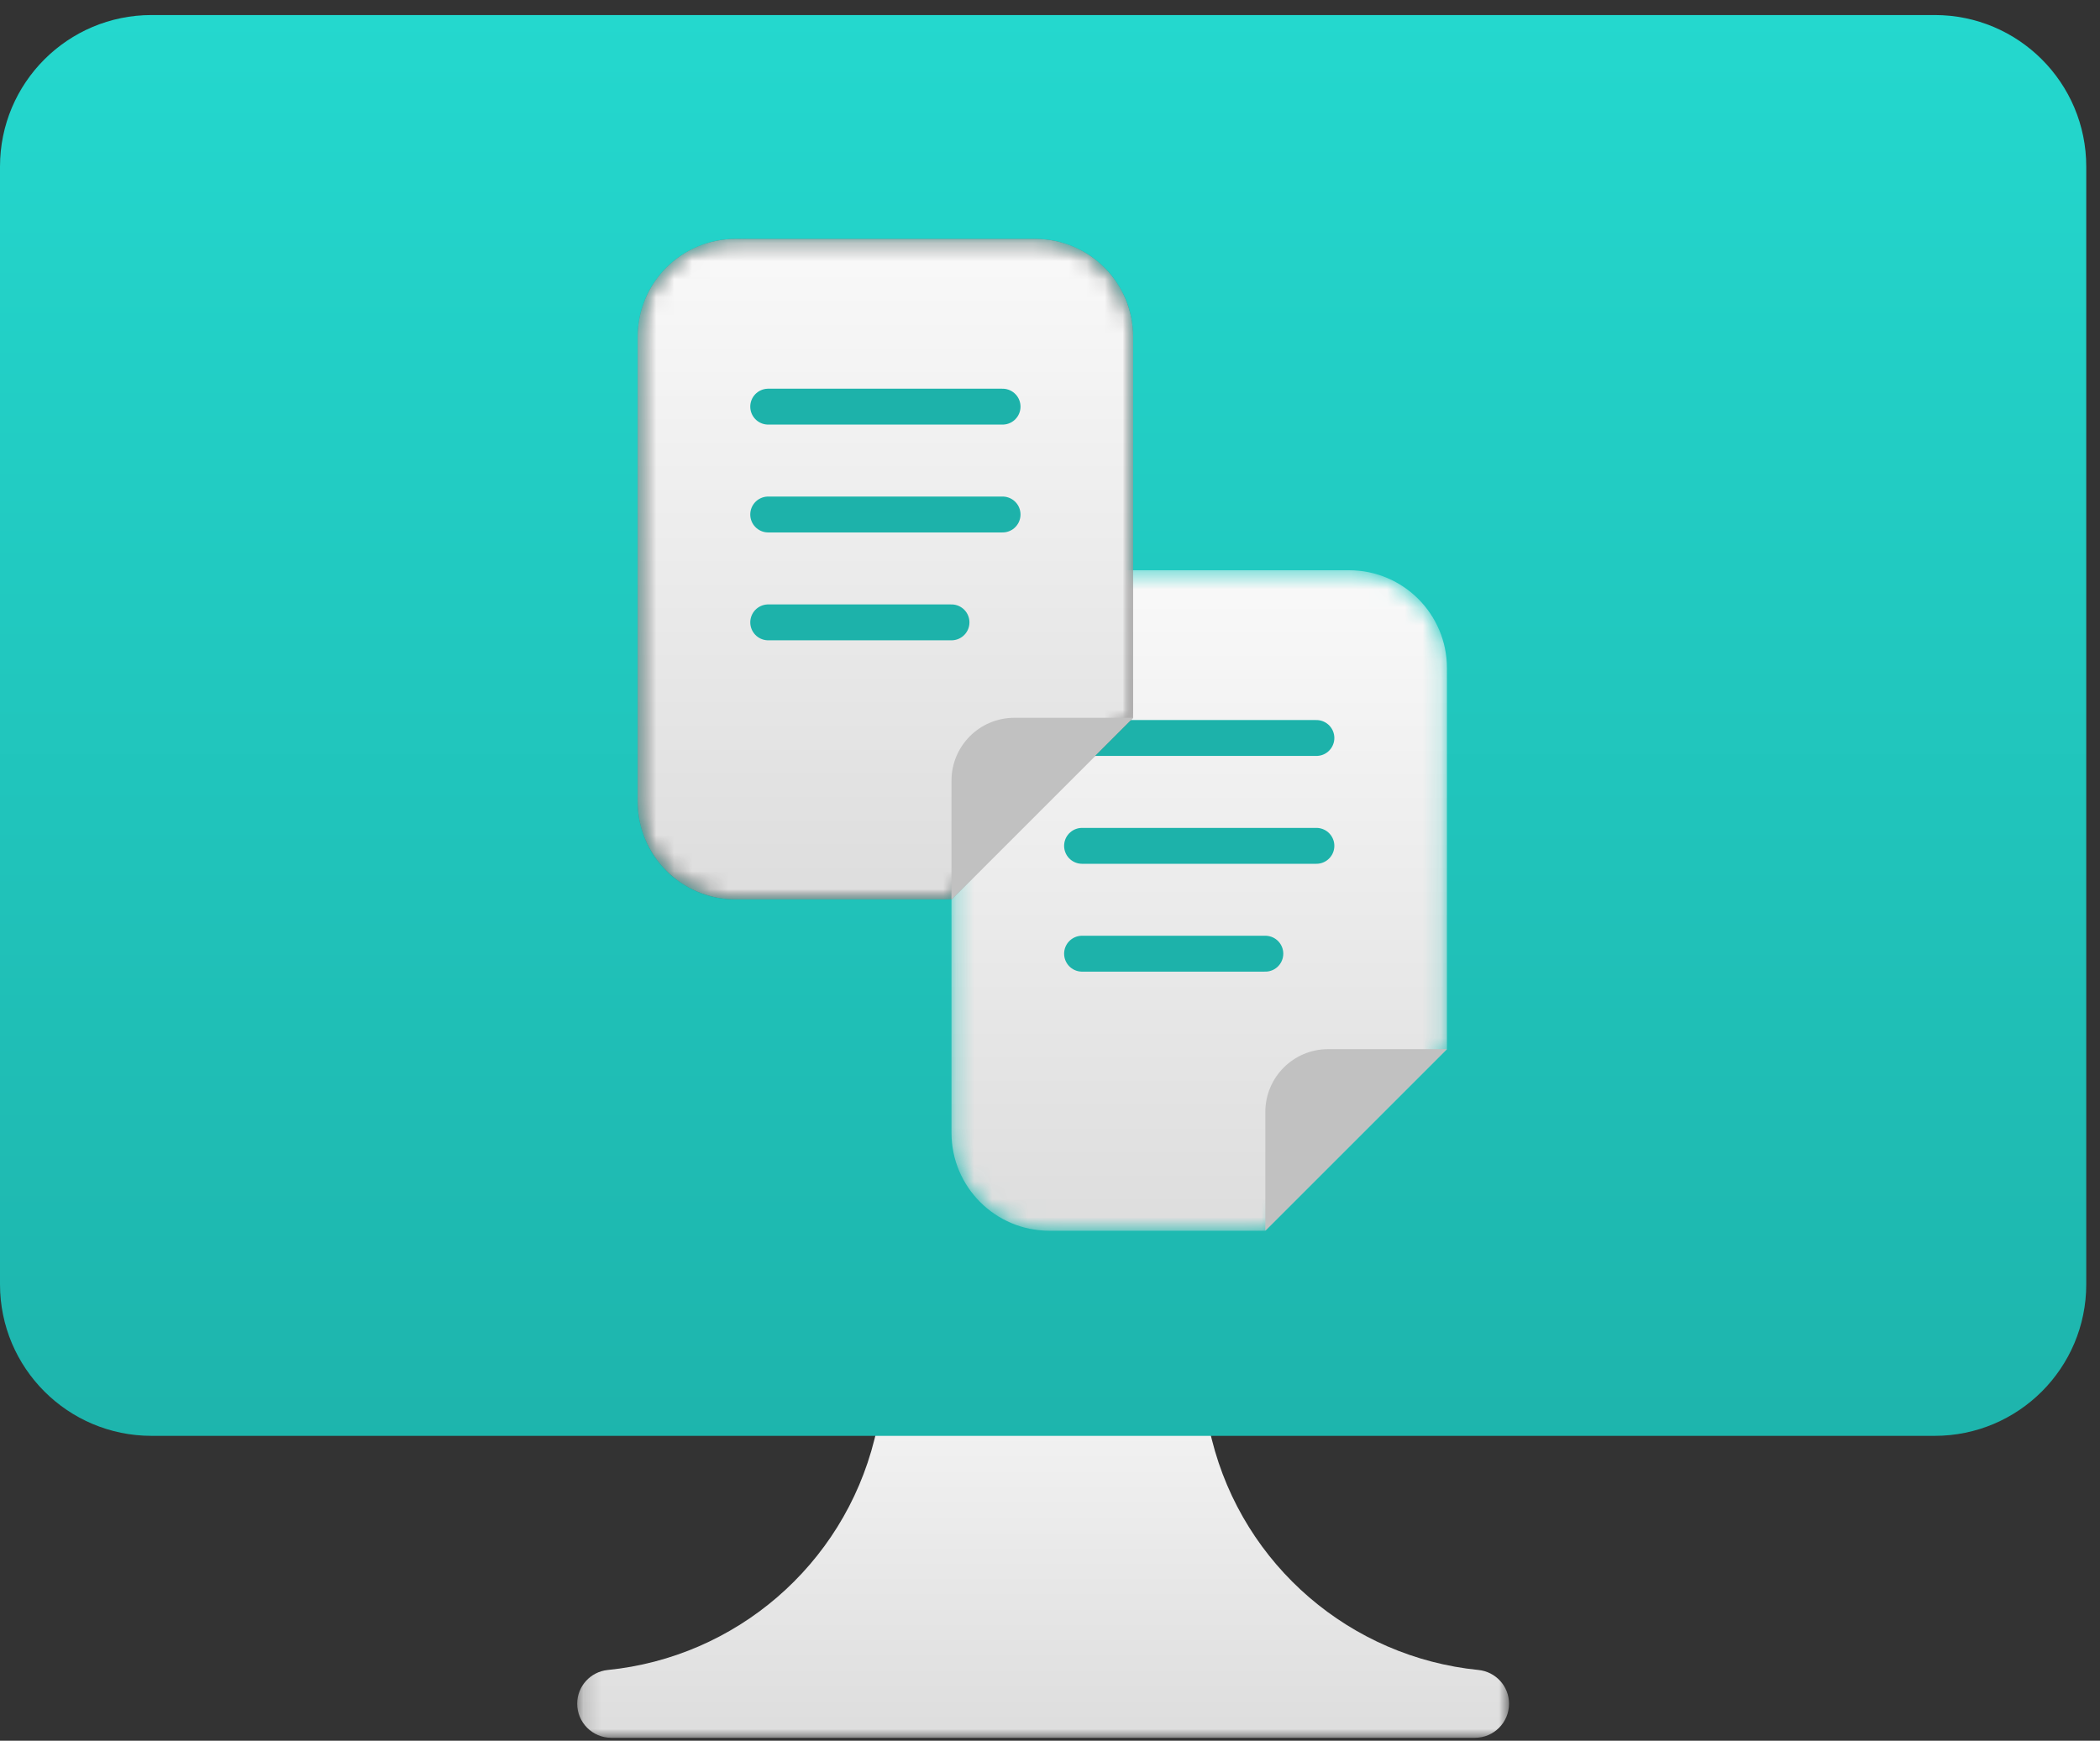
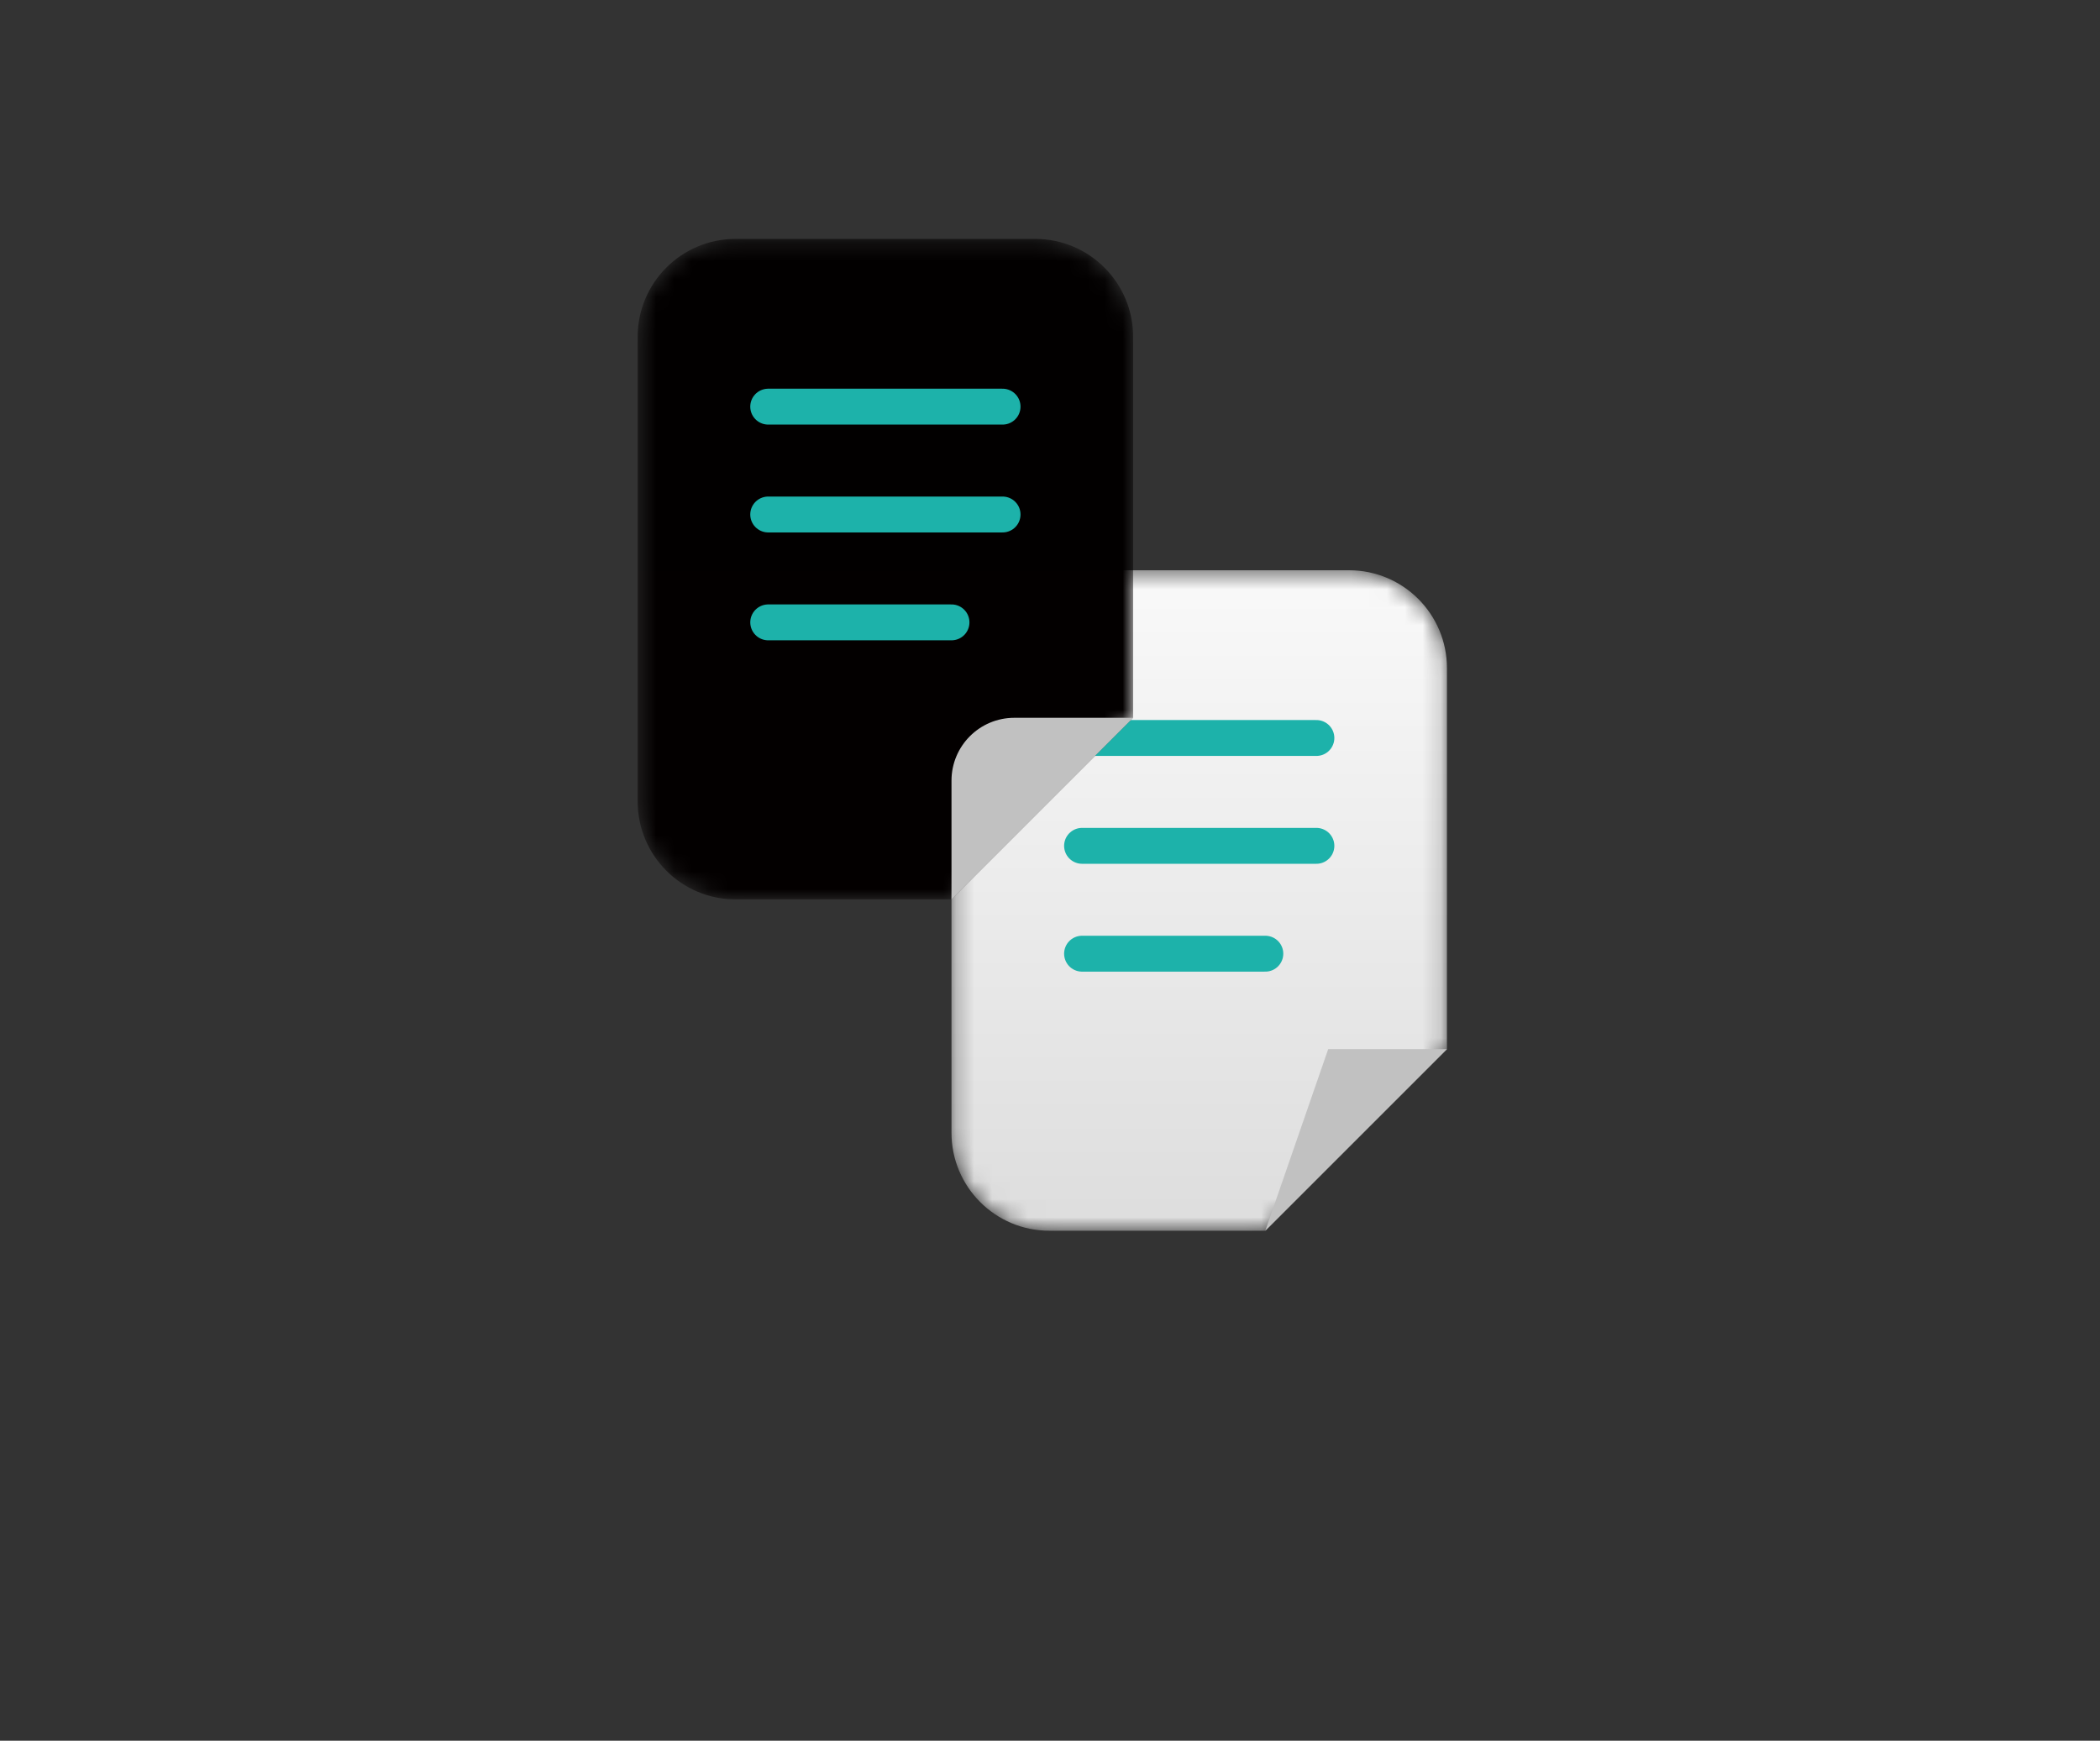
<svg xmlns="http://www.w3.org/2000/svg" xmlns:xlink="http://www.w3.org/1999/xlink" width="117px" height="97px" viewBox="0 0 117 97" version="1.1">
  <rect x="0" y="0" width="117" height="97" fill="#333333" stroke="none" />
  <title>demoicon@1x</title>
  <defs>
-     <polygon id="path-1" points="0.159 0.09 52.075 0.09 52.075 24 0.159 24" />
    <linearGradient x1="50%" y1="-2.903%" x2="50%" y2="107.506%" id="linearGradient-3">
      <stop stop-color="#FAFAFA" offset="0%" />
      <stop stop-color="#DBDBDB" offset="100%" />
    </linearGradient>
    <linearGradient x1="50%" y1="-3.409%" x2="50%" y2="107.506%" id="linearGradient-4">
      <stop stop-color="#24D9CF" offset="0%" />
      <stop stop-color="#1DB2AA" offset="100%" />
    </linearGradient>
    <path d="M5.697,0.443 C2.685,0.443 0.242,2.885 0.242,5.899 L0.242,5.899 L0.242,31.793 C0.242,34.806 2.685,37.249 5.697,37.249 L5.697,37.249 L17.726,37.249 L27.846,27.129 L27.846,5.899 C27.846,2.885 25.403,0.443 22.39,0.443 L22.39,0.443 L5.697,0.443 Z" id="path-5" />
    <linearGradient x1="50%" y1="-3.409%" x2="50%" y2="107.506%" id="linearGradient-7">
      <stop stop-color="#FAFAFA" offset="0.456%" />
      <stop stop-color="#DBDBDB" offset="100%" />
    </linearGradient>
    <path d="M5.927,0.265 C2.914,0.265 0.471,2.707 0.471,5.721 L0.471,5.721 L0.471,31.615 C0.471,34.628 2.914,37.07 5.927,37.07 L5.927,37.07 L17.957,37.07 L28.075,26.951 L28.075,5.721 C28.075,2.707 25.633,0.265 22.62,0.265 L22.62,0.265 L5.927,0.265 Z" id="path-8" />
    <linearGradient x1="50%" y1="-0.13%" x2="50%" y2="100.662%" id="linearGradient-10">
      <stop stop-color="#020000" offset="0%" />
      <stop stop-color="#030000" offset="100%" />
    </linearGradient>
-     <path d="M5.927,0.265 C2.914,0.265 0.471,2.707 0.471,5.721 L0.471,5.721 L0.471,31.615 C0.471,34.628 2.914,37.07 5.927,37.07 L5.927,37.07 L17.957,37.07 L28.075,26.951 L28.075,5.721 C28.075,2.707 25.633,0.265 22.62,0.265 L22.62,0.265 L5.927,0.265 Z" id="path-11" />
    <linearGradient x1="50%" y1="-3.409%" x2="50%" y2="107.506%" id="linearGradient-13">
      <stop stop-color="#FAFAFA" offset="0.456%" />
      <stop stop-color="#DBDBDB" offset="100%" />
    </linearGradient>
  </defs>
  <g id="INNODOX" stroke="none" stroke-width="1" fill="none" fill-rule="evenodd">
    <g id="D_OUTPUT-1" transform="translate(-230, -6714)">
      <g id="DEMO" transform="translate(150, 6637)">
        <g id="demoicon" transform="translate(80, 77)">
          <g id="Group-3" transform="translate(32, 72.838)">
            <mask id="mask-2" fill="white">
              <use xlink:href="#path-1" />
            </mask>
            <g id="Clip-2" />
-             <path d="M18.539,0.09 L16.717,7.376 C14.957,14.416 8.968,19.509 1.868,20.22 C0.898,20.316 0.159,21.126 0.159,22.1 C0.159,23.149 1.009,24 2.059,24 L50.175,24 C51.224,24 52.075,23.149 52.075,22.1 C52.075,21.126 51.335,20.316 50.366,20.22 C43.266,19.509 37.276,14.416 35.516,7.376 L33.695,0.09" id="Fill-1" fill="url(#linearGradient-3)" mask="url(#mask-2)" />
          </g>
          <g id="Group-6" transform="translate(0, 0.838)" fill="url(#linearGradient-4)">
-             <path d="M8.443,0 C3.78,0 0,3.78 0,8.443 L0,8.443 L0,70.731 C0,75.393 3.78,79.174 8.443,79.174 L8.443,79.174 L107.791,79.174 C112.454,79.174 116.234,75.393 116.234,70.731 L116.234,70.731 L116.234,8.443 C116.234,3.78 112.454,0 107.791,0 L107.791,0 L8.443,0 Z" id="Fill-4" />
-           </g>
+             </g>
          <g id="Group-33" transform="translate(35, 13)">
            <g id="Group-9" transform="translate(17.77, 18.334)">
              <mask id="mask-6" fill="white">
                <use xlink:href="#path-5" />
              </mask>
              <g id="Clip-8" />
              <path d="M5.697,0.443 C2.685,0.443 0.242,2.885 0.242,5.899 L0.242,5.899 L0.242,31.793 C0.242,34.806 2.685,37.249 5.697,37.249 L5.697,37.249 L17.726,37.249 L27.846,27.129 L27.846,5.899 C27.846,2.885 25.403,0.443 22.39,0.443 L22.39,0.443 L5.697,0.443 Z" id="Fill-7" fill="url(#linearGradient-7)" mask="url(#mask-6)" />
            </g>
            <g id="Group-20">
              <g id="Group-26" transform="translate(35.199, 45.048)" fill="#C1C1C1">
-                 <path d="M10.417,0.415 L3.8,0.415 C1.866,0.415 0.298,1.982 0.298,3.916 L0.298,10.534 L10.417,0.415 Z" id="Fill-10" />
+                 <path d="M10.417,0.415 L3.8,0.415 L0.298,10.534 L10.417,0.415 Z" id="Fill-10" />
              </g>
              <line x1="38.342" y1="28.124" x2="25.286" y2="28.124" id="Stroke-12" stroke="#1DB2AA" stroke-width="2" stroke-linecap="round" />
              <line x1="38.342" y1="34.134" x2="25.286" y2="34.134" id="Stroke-14" stroke="#1DB2AA" stroke-width="2" stroke-linecap="round" />
              <line x1="35.497" y1="40.144" x2="25.286" y2="40.144" id="Stroke-16" stroke="#1DB2AA" stroke-width="2" stroke-linecap="round" />
              <g id="Group-29" transform="translate(0.056, 0.048)">
                <mask id="mask-9" fill="white">
                  <use xlink:href="#path-8" />
                </mask>
                <g id="Clip-28" />
                <path d="M5.927,0.265 C2.914,0.265 0.471,2.707 0.471,5.721 L0.471,5.721 L0.471,31.615 C0.471,34.628 2.914,37.07 5.927,37.07 L5.927,37.07 L17.957,37.07 L28.075,26.951 L28.075,5.721 C28.075,2.707 25.633,0.265 22.62,0.265 L22.62,0.265 L5.927,0.265 Z" id="Fill-27" fill="url(#linearGradient-10)" mask="url(#mask-9)" />
              </g>
              <g id="Group-32" transform="translate(0.056, 0.048)">
                <mask id="mask-12" fill="white">
                  <use xlink:href="#path-11" />
                </mask>
                <g id="Clip-31" />
                <path d="M5.927,0.265 C2.914,0.265 0.471,2.707 0.471,5.721 L0.471,5.721 L0.471,31.615 C0.471,34.628 2.914,37.07 5.927,37.07 L5.927,37.07 L17.957,37.07 L28.075,26.951 L28.075,5.721 C28.075,2.707 25.633,0.265 22.62,0.265 L22.62,0.265 L5.927,0.265 Z" id="Fill-30" fill="url(#linearGradient-13)" mask="url(#mask-12)" />
              </g>
              <g id="Group-41" transform="translate(7.484, 9.191)">
                <path d="M20.647,17.808 L14.029,17.808 C12.095,17.808 10.528,19.376 10.528,21.31 L10.528,27.928 L20.647,17.808 Z" id="Fill-33" fill="#C1C1C1" />
                <line x1="13.373" y1="0.469" x2="0.316" y2="0.469" id="Stroke-35" stroke="#1DB2AA" stroke-width="2" stroke-linecap="round" />
                <line x1="13.373" y1="6.479" x2="0.316" y2="6.479" id="Stroke-37" stroke="#1DB2AA" stroke-width="2" stroke-linecap="round" />
                <line x1="10.528" y1="12.49" x2="0.317" y2="12.49" id="Stroke-39" stroke="#1DB2AA" stroke-width="2" stroke-linecap="round" />
              </g>
            </g>
          </g>
        </g>
      </g>
    </g>
  </g>
</svg>